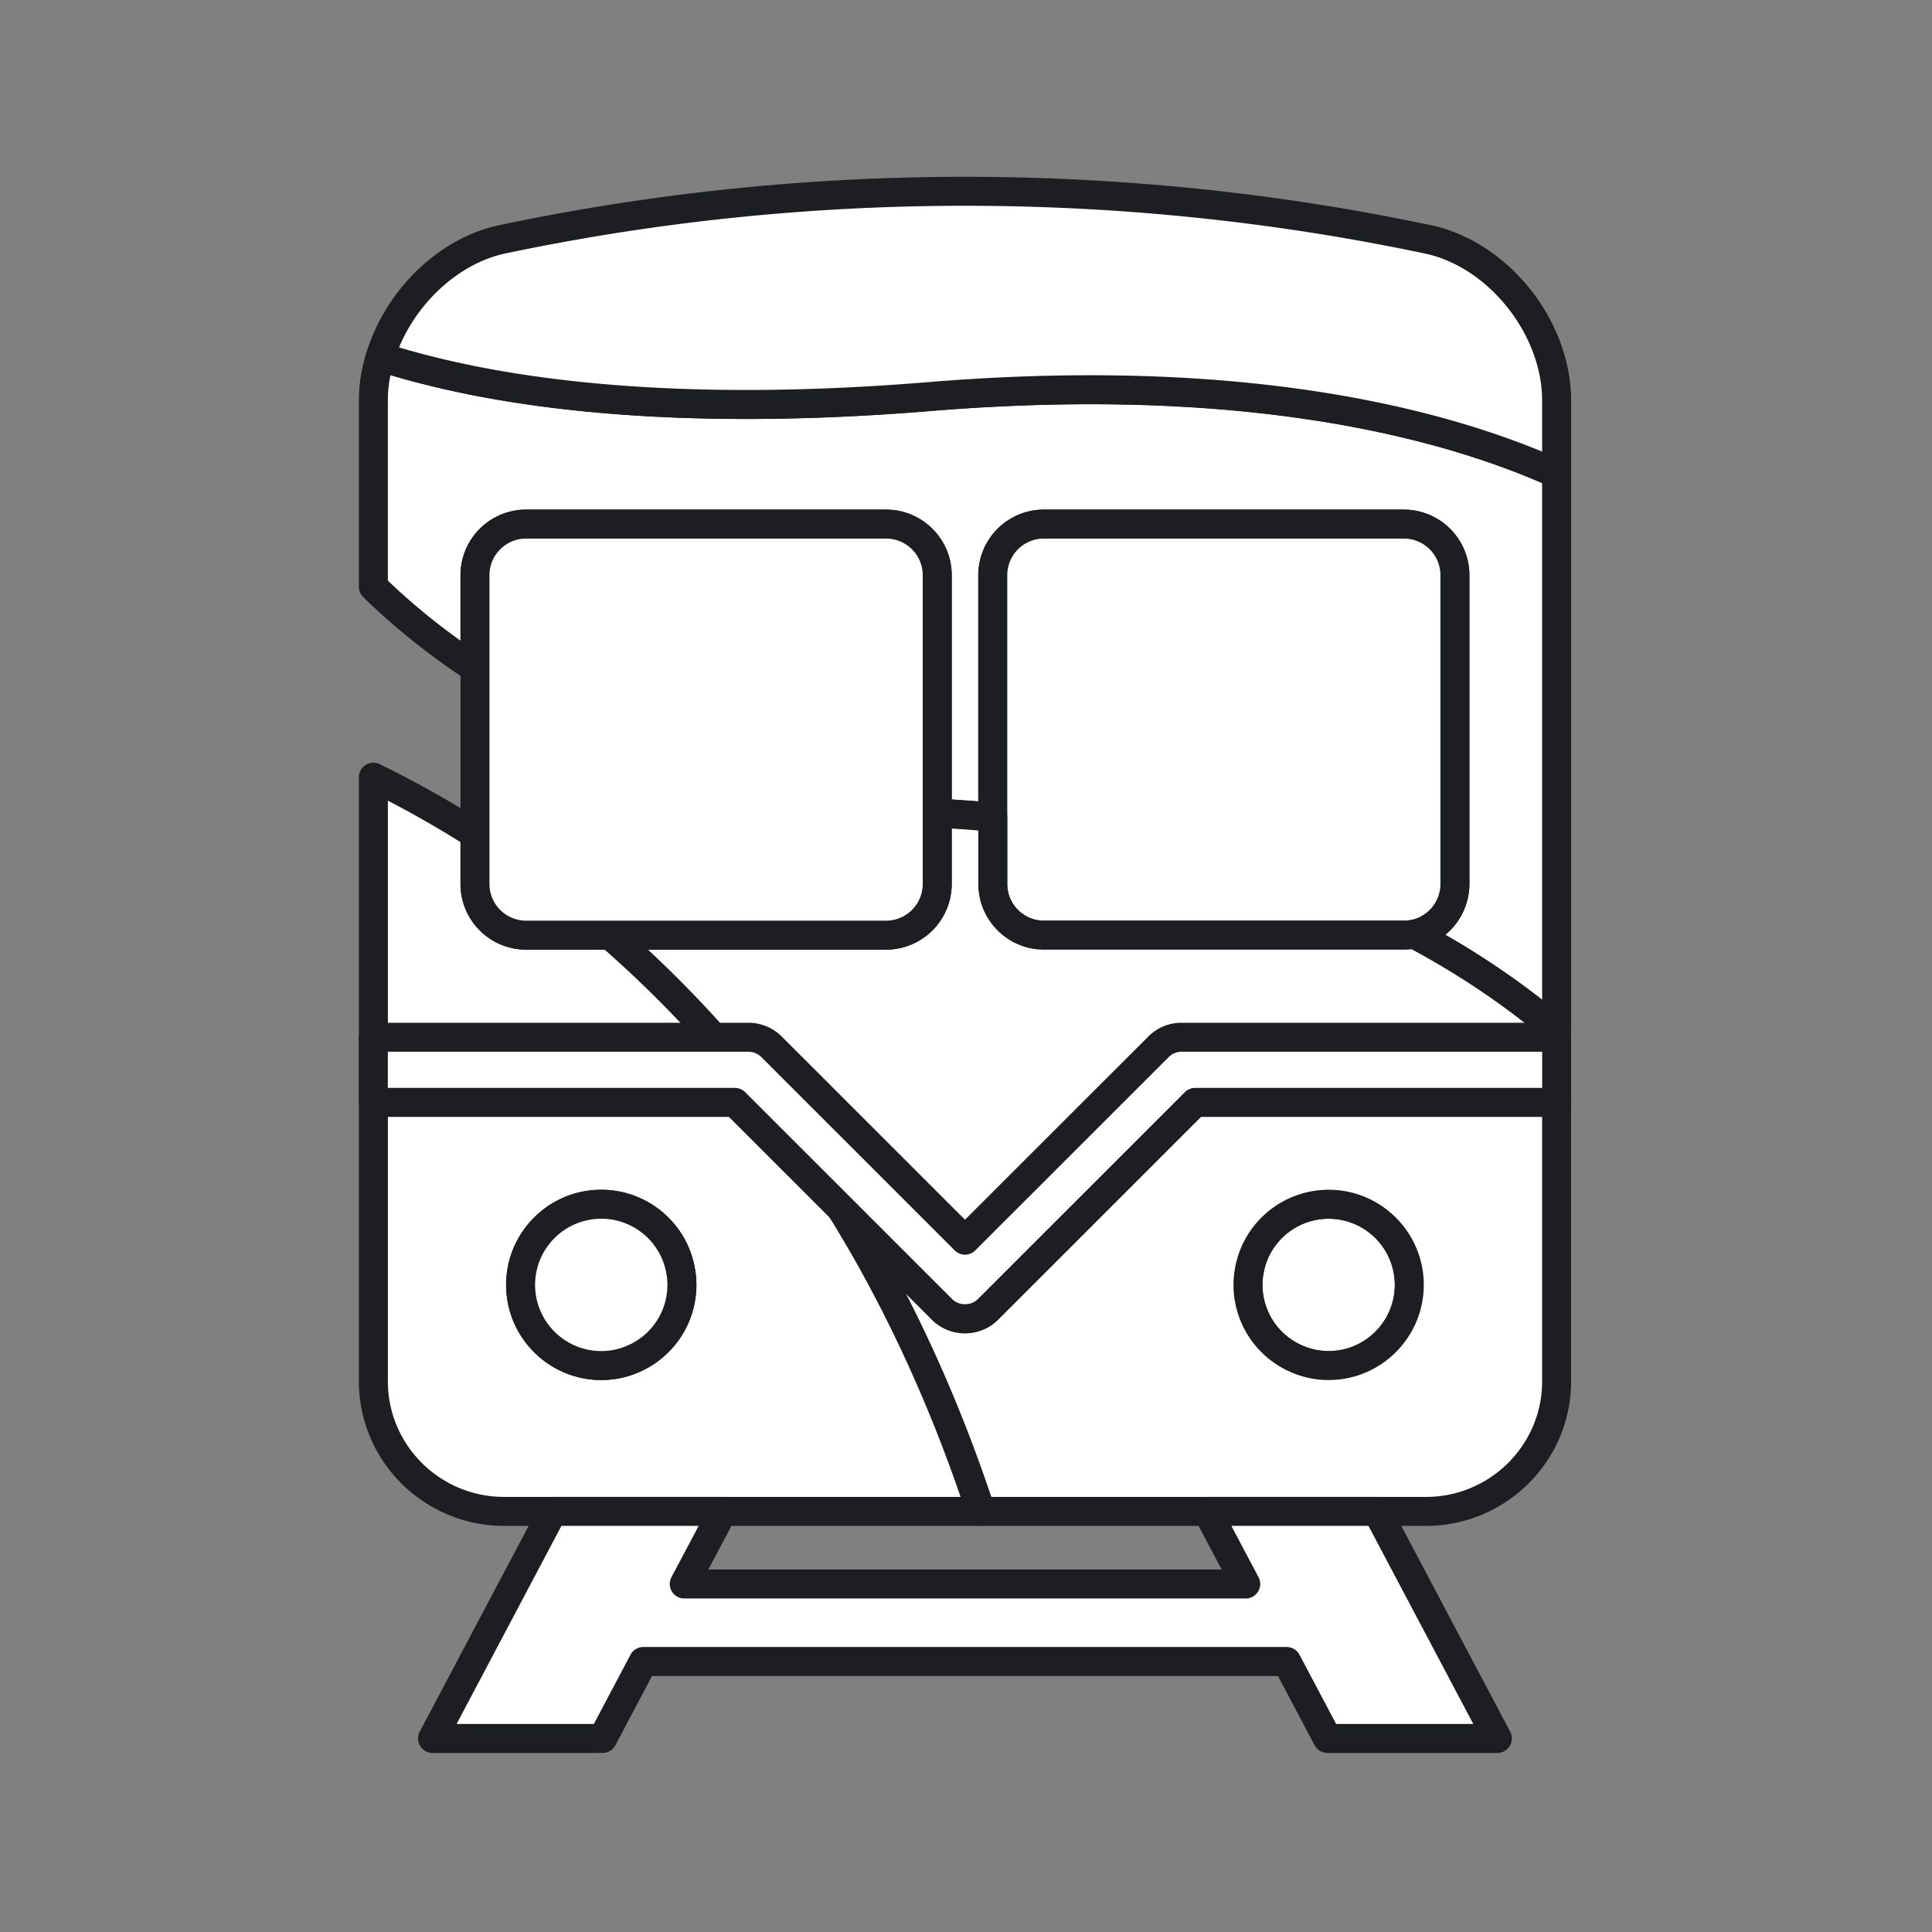
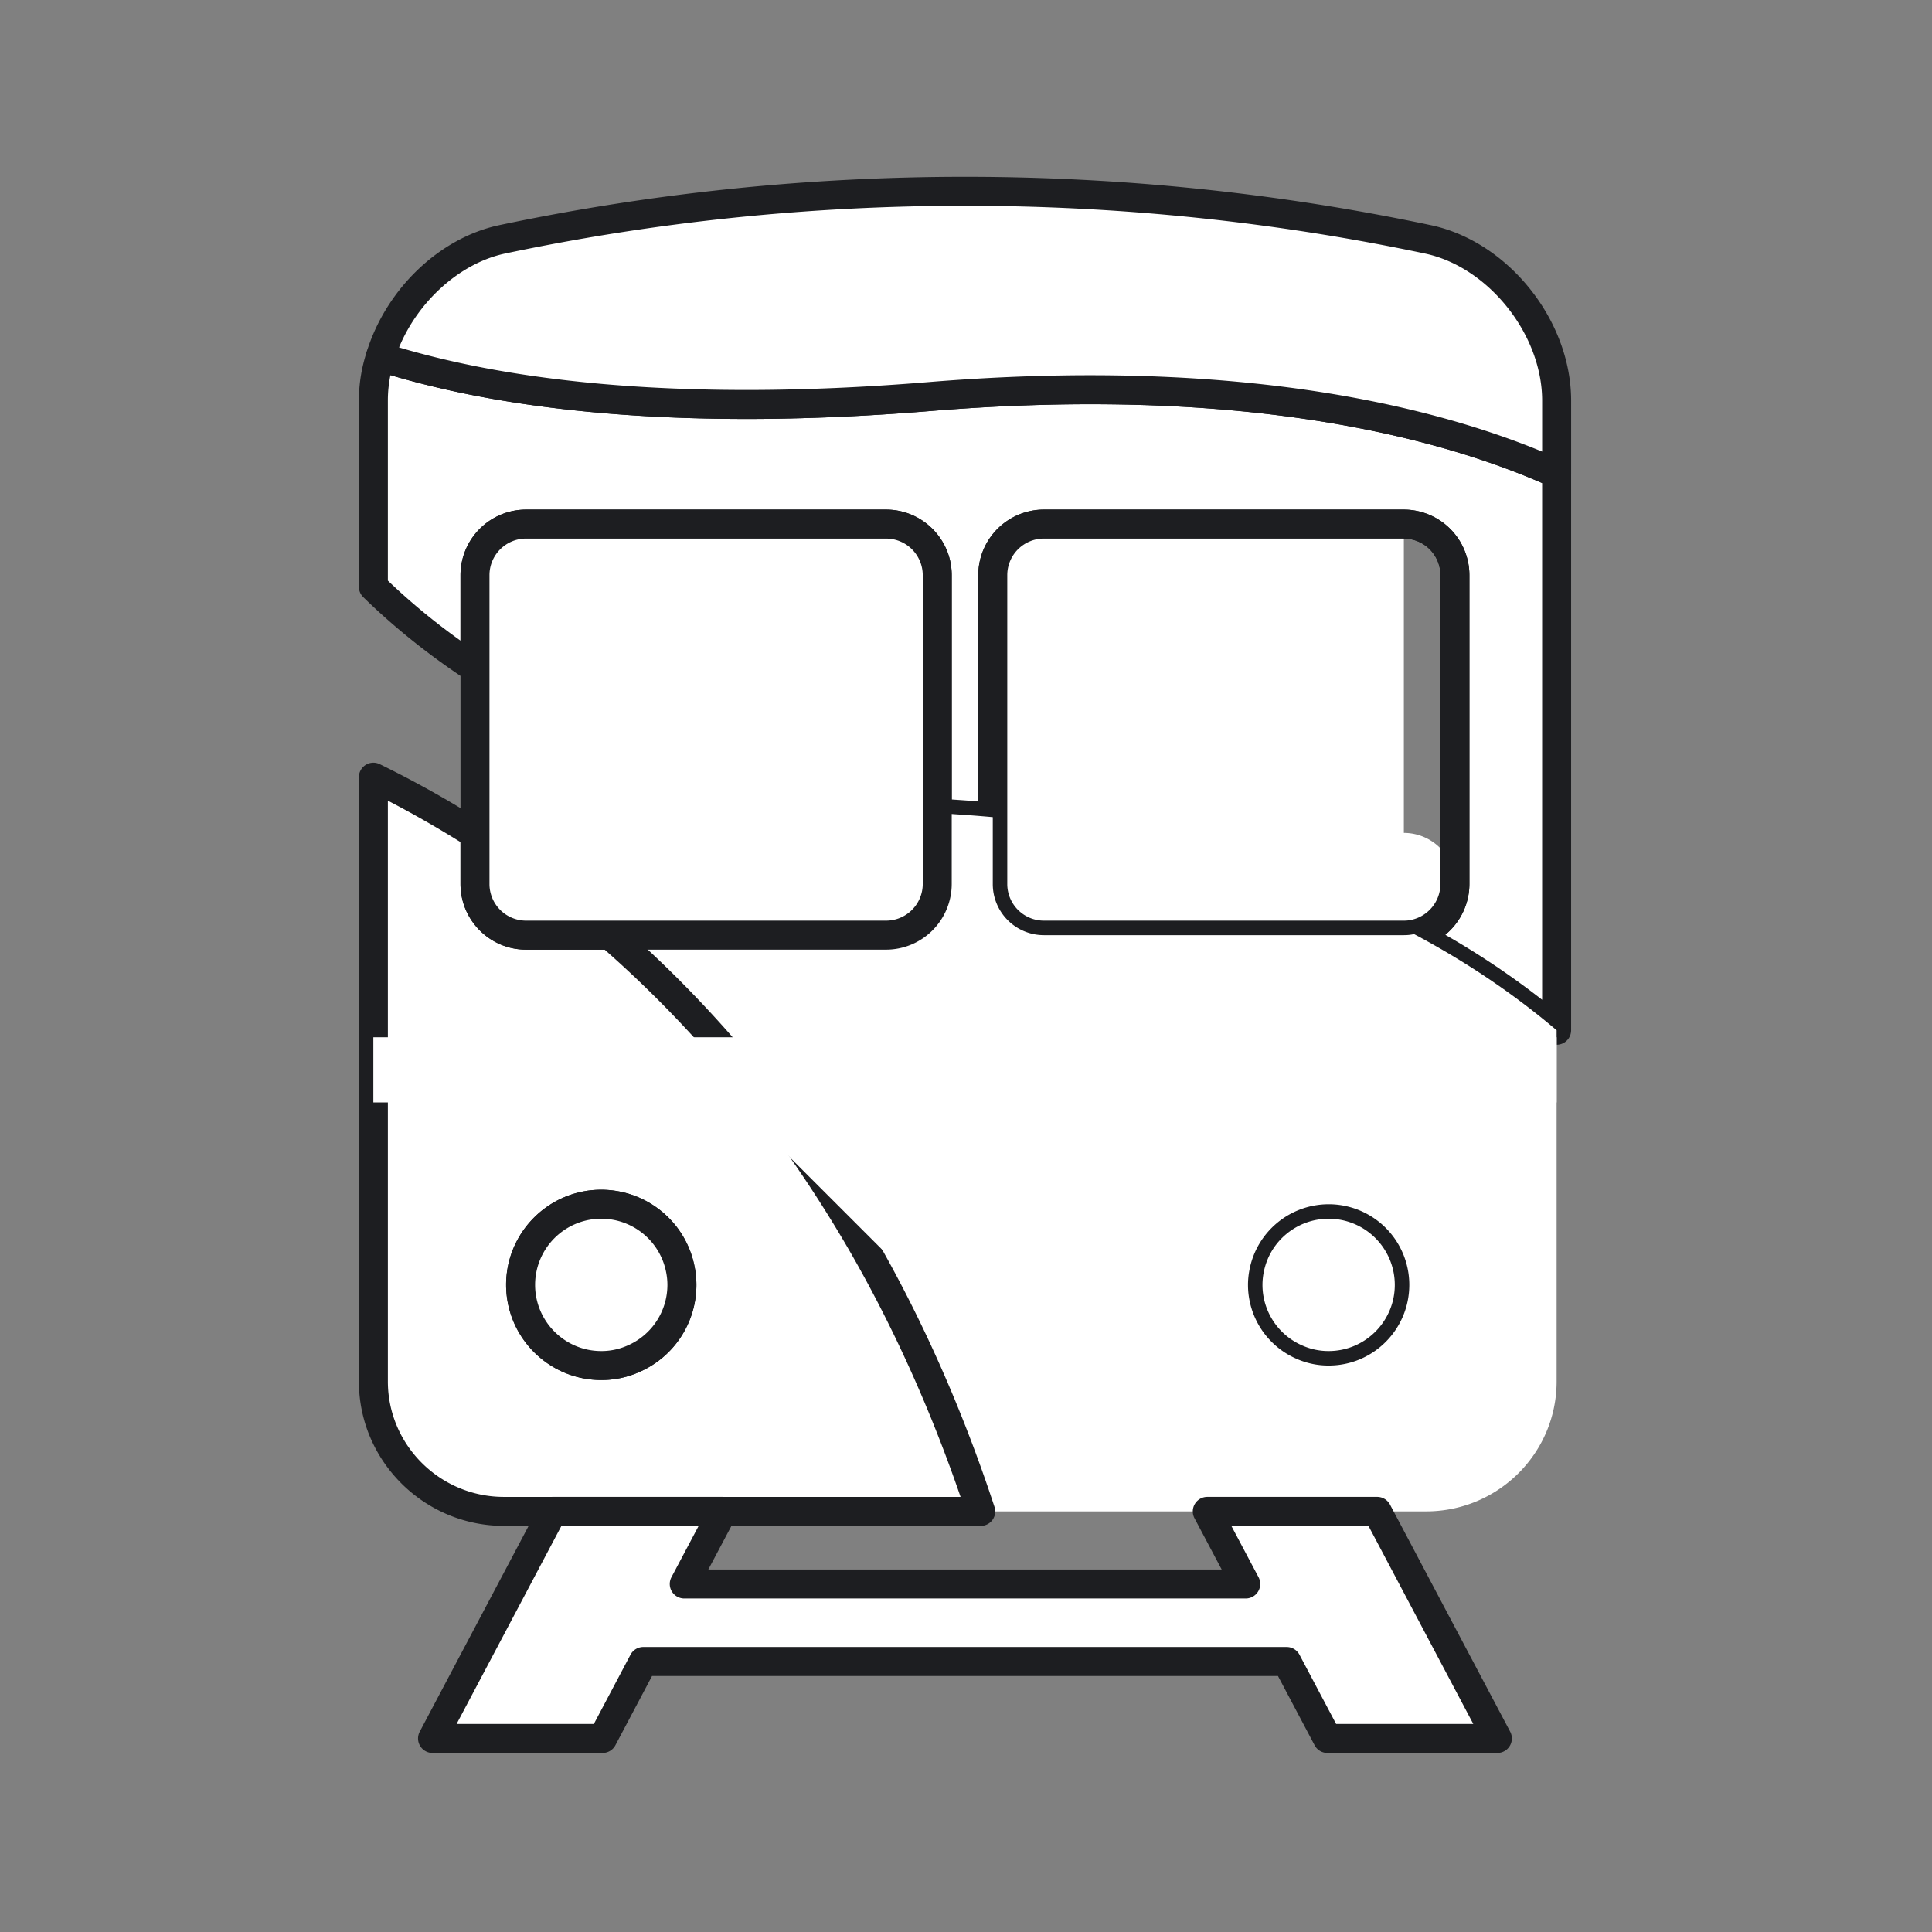
<svg xmlns="http://www.w3.org/2000/svg" t="1663726128685" class="icon" viewBox="0 0 1024 1024" version="1.1" p-id="2688" width="200" height="200">
  <rect x="0" y="0" width="1024" height="1024" fill="#808080" stroke="none" />
  <path d="M825.042 251.049v295.009c-20.342-17.29-45.261-34.862-75.546-50.964a27.1 27.1 0 0 0 21.642-26.557V304.845a27.034 27.034 0 0 0-27.064-27.064h-190.817a27.034 27.034 0 0 0-27.064 27.064v128.266a711.429 711.429 0 0 0-16.328-1.3 455.322 455.322 0 0 1-13.107-1.019V304.845a27.08 27.08 0 0 0-27.121-27.064h-190.822a27.064 27.064 0 0 0-27.064 27.064v49.27c-21.417-14.07-39.158-28.759-53.847-43.11V212.234a75.776 75.776 0 0 1 3.671-23.112c54.528 17.403 146.401 32.998 291.057 21.074 172.728-14.239 278.108 16.333 332.411 40.852z" fill="#FFFFFF" p-id="2689" />
  <path d="M825.042 553.738a7.68 7.68 0 0 1-4.977-1.828c-22.083-18.77-47.043-35.604-74.173-50.038a7.675 7.675 0 1 1 2.063-14.3 19.487 19.487 0 0 0 15.503-19.031V304.845a19.405 19.405 0 0 0-19.384-19.384h-190.817a19.405 19.405 0 0 0-19.384 19.384v128.266a7.68 7.68 0 0 1-8.402 7.644 725.888 725.888 0 0 0-16.154-1.285 464.824 464.824 0 0 1-13.261-1.029 7.68 7.68 0 0 1-6.979-7.649v-125.952a19.436 19.436 0 0 0-19.441-19.384h-190.822a19.405 19.405 0 0 0-19.384 19.384v49.275a7.685 7.685 0 0 1-11.899 6.415c-20.101-13.21-38.605-28.022-54.999-44.037a7.685 7.685 0 0 1-2.314-5.494v-98.765c0-8.535 1.362-17.096 4.045-25.457a7.685 7.685 0 0 1 9.646-4.972c51.758 16.522 116.296 24.899 191.826 24.899h0.02c30.372 0 62.751-1.398 96.241-4.163 29.44-2.427 58.348-3.656 85.919-3.656 124.206 0 204.667 24.561 250.286 45.164 2.749 1.244 4.521 3.983 4.521 6.999v295.009a7.68 7.68 0 0 1-7.68 7.68z m-59.013-58.281a432.788 432.788 0 0 1 51.328 34.437V256.046c-44.969-19.533-122.004-41.8-239.447-41.8-27.156 0-55.634 1.213-84.659 3.604-33.905 2.79-66.708 4.209-97.5 4.209h-0.02c-73.436 0-136.888-7.818-188.78-23.245a66.58 66.58 0 0 0-1.377 13.414v95.514a347.622 347.622 0 0 0 38.492 31.8V304.845a34.78 34.78 0 0 1 34.744-34.744h190.817c19.19 0 34.801 15.585 34.801 34.744v118.886c1.966 0.148 3.948 0.287 5.924 0.415 2.755 0.2 5.468 0.394 8.156 0.604V304.845a34.78 34.78 0 0 1 34.744-34.744h190.817a34.78 34.78 0 0 1 34.744 34.744v163.697a34.903 34.903 0 0 1-12.785 26.916z" fill="#1D1E21" p-id="2690" />
  <path d="M825.042 212.234v38.82c-54.303-24.525-159.683-55.091-332.416-40.852-144.65 11.924-236.529-3.671-291.057-21.074 9.042-29.496 34.355-55.716 64.358-62.213a1188.531 1188.531 0 0 1 491.08 0c37.75 8.074 67.978 47.519 68.035 85.32z" fill="#FFFFFF" p-id="2691" />
  <path d="M825.042 258.729c-1.075 0-2.15-0.225-3.159-0.681-44.252-19.983-122.491-43.802-243.963-43.802-27.156 0-55.634 1.213-84.659 3.604-33.905 2.79-66.719 4.209-97.521 4.209-77.112 0-143.222-8.622-196.495-25.62a7.68 7.68 0 0 1-5.007-9.569c10.266-33.5 38.426-60.611 70.077-67.466 162.243-34.258 332.119-34.253 494.29-0.01 40.822 8.74 74.066 50.376 74.127 92.826v38.825a7.68 7.68 0 0 1-7.69 7.685z m-247.127-59.843c114.903 0 192.364 21.018 239.447 40.479v-27.136c-0.051-34.995-28.426-70.636-61.962-77.814-160.041-33.797-327.798-33.797-487.885 0.005-23.665 5.125-45.809 25.068-56.003 49.72 50.432 14.971 112.353 22.559 184.223 22.554 30.387 0 62.771-1.398 96.261-4.163 29.44-2.417 58.348-3.645 85.919-3.645z" fill="#1D1E21" p-id="2692" />
-   <path d="M744.069 277.775h-190.817a27.034 27.034 0 0 0-27.064 27.064v163.697a27.08 27.08 0 0 0 27.064 27.121h190.817c1.864 0 3.671-0.169 5.366-0.563h0.056a27.1 27.1 0 0 0 21.642-26.557V304.845a27.034 27.034 0 0 0-27.064-27.069z" fill="#FFFFFF" p-id="2693" />
+   <path d="M744.069 277.775h-190.817a27.034 27.034 0 0 0-27.064 27.064v163.697a27.08 27.08 0 0 0 27.064 27.121h190.817c1.864 0 3.671-0.169 5.366-0.563h0.056a27.1 27.1 0 0 0 21.642-26.557a27.034 27.034 0 0 0-27.064-27.069z" fill="#FFFFFF" p-id="2693" />
  <path d="M744.069 503.337h-190.817c-19.159 0-34.744-15.611-34.744-34.801V304.845a34.78 34.78 0 0 1 34.744-34.744h190.817a34.78 34.78 0 0 1 34.744 34.744v163.692c0 16.44-11.679 30.776-27.776 34.079a31.606 31.606 0 0 1-6.968 0.722z m-190.812-217.882a19.405 19.405 0 0 0-19.384 19.384V468.531a19.43 19.43 0 0 0 19.384 19.441h190.817c1.377 0 2.591-0.123 3.615-0.364 0.189-0.041 0.374-0.082 0.563-0.108a19.497 19.497 0 0 0 15.206-18.97V304.845a19.405 19.405 0 0 0-19.384-19.384h-190.817z" fill="#1D1E21" p-id="2694" />
  <path d="M704.236 638.275a42.772 42.772 0 0 0-41.984 34.693 41.677 41.677 0 0 0-0.794 8.023 42.737 42.737 0 0 0 25.764 39.214 41.626 41.626 0 0 0 17.009 3.558c23.619 0 42.716-19.154 42.716-42.772a42.711 42.711 0 0 0-42.711-42.716z" fill="#FFFFFF" p-id="2695" />
  <path d="M704.236 731.443a49.075 49.075 0 0 1-20.142-4.224 50.345 50.345 0 0 1-30.316-46.223c0-3.159 0.307-6.267 0.932-9.492 4.48-23.69 25.313-40.909 49.526-40.909 27.791 0 50.396 22.61 50.396 50.401 0 27.817-22.605 50.447-50.396 50.447z m0-85.489c-16.84 0-31.319 11.96-34.442 28.442a34.079 34.079 0 0 0-0.655 6.6 35.021 35.021 0 0 0 21.135 32.159 33.94 33.94 0 0 0 13.962 2.929c19.318 0 35.036-15.739 35.036-35.092a35.077 35.077 0 0 0-35.036-35.036z" fill="#1D1E21" p-id="2696" />
  <path d="M749.496 495.094h-0.056c-1.695 0.394-3.502 0.563-5.366 0.563h-190.817a27.08 27.08 0 0 1-27.064-27.121v-35.43a711.429 711.429 0 0 0-16.328-1.3 455.322 455.322 0 0 1-13.107-1.019v37.745a27.126 27.126 0 0 1-27.121 27.121H323.338c40.458 35.2 82.212 81.085 119.562 140.298 4.972 7.854 9.83 15.933 14.633 24.243 23.45 40.852 44.754 87.583 62.269 140.867H756.163c38.083-0.169 68.879-30.966 68.879-68.879v-186.127c-20.342-17.285-45.261-34.857-75.546-50.959z m-45.261 228.675a41.713 41.713 0 0 1-17.009-3.558 42.726 42.726 0 0 1-25.764-39.214c0-2.77 0.282-5.422 0.794-8.023a42.757 42.757 0 0 1 41.984-34.693 42.716 42.716 0 0 1 42.716 42.716c-0.005 23.619-19.103 42.772-42.721 42.772z" fill="#FFFFFF" p-id="2697" />
-   <path d="M756.163 808.745h-236.355a7.68 7.68 0 0 1-7.296-5.279c-16.374-49.802-37.11-96.717-61.635-139.438a700.989 700.989 0 0 0-14.464-23.956c-33.249-52.721-72.986-99.348-118.118-138.619a7.68 7.68 0 0 1 5.043-13.476h146.289a19.456 19.456 0 0 0 19.441-19.441v-37.745a7.68 7.68 0 0 1 8.381-7.644c4.229 0.389 8.561 0.722 12.897 0.998 5.652 0.41 11.136 0.804 16.563 1.321a7.68 7.68 0 0 1 6.953 7.644v35.43a19.43 19.43 0 0 0 19.384 19.441h190.817c1.377 0 2.591-0.123 3.615-0.364a7.916 7.916 0 0 1 5.417 0.696c28.109 14.945 53.99 32.41 76.913 51.896a7.68 7.68 0 0 1 2.703 5.852v186.127c0 42.025-34.33 76.37-76.524 76.559l-0.026-0.005z m-230.82-15.36h230.799c33.756-0.159 61.215-27.612 61.215-61.199v-182.548c-20.782-17.336-44.032-32.973-69.187-46.536a34.191 34.191 0 0 1-4.106 0.241h-190.817c-19.159 0-34.744-15.611-34.744-34.801v-28.385c-3.036-0.241-6.098-0.461-9.201-0.686-1.623-0.102-3.251-0.215-4.879-0.333v29.404a34.842 34.842 0 0 1-34.801 34.801H343.357c40.105 37.299 75.725 80.456 106.04 128.527a708.803 708.803 0 0 1 14.787 24.489c24.187 42.132 44.744 88.202 61.158 137.027z m178.893-61.942a49.075 49.075 0 0 1-20.142-4.224 50.345 50.345 0 0 1-30.316-46.223c0-3.159 0.307-6.267 0.932-9.492 4.48-23.69 25.313-40.909 49.526-40.909 27.791 0 50.396 22.61 50.396 50.401 0 27.817-22.605 50.447-50.396 50.447z m0-85.489c-16.84 0-31.319 11.96-34.442 28.442a34.079 34.079 0 0 0-0.655 6.6 35.021 35.021 0 0 0 21.135 32.159 33.94 33.94 0 0 0 13.962 2.929c19.318 0 35.036-15.739 35.036-35.092a35.077 35.077 0 0 0-35.036-35.036z" fill="#1D1E21" p-id="2698" />
  <path d="M457.539 660.198c-4.803-8.305-9.661-16.384-14.633-24.243-37.35-59.218-79.104-105.098-119.562-140.298h-44.524c-14.915 0-27.064-12.15-27.064-27.121v-26.445a556.155 556.155 0 0 0-53.847-30.172v320.266c0 37.914 30.797 68.71 68.879 68.879h253.025c-17.526-53.284-38.825-100.014-62.275-140.867z m-121.882 60.012a41.713 41.713 0 0 1-17.009 3.558c-23.562 0-42.716-19.154-42.716-42.772 0-23.562 19.154-42.716 42.716-42.716a42.726 42.726 0 0 1 41.984 34.693 41.677 41.677 0 0 1 0.788 8.023 42.644 42.644 0 0 1-25.764 39.214z" fill="#FFFFFF" p-id="2699" />
  <path d="M519.803 808.745H266.778c-42.23-0.189-76.559-34.534-76.559-76.559V411.919a7.685 7.685 0 0 1 11.044-6.902 565.453 565.453 0 0 1 54.6 30.587 7.68 7.68 0 0 1 3.569 6.487v26.445a19.43 19.43 0 0 0 19.384 19.441h44.524a7.68 7.68 0 0 1 5.038 1.884c46.259 40.253 86.979 88.028 121.021 142.003a708.803 708.803 0 0 1 14.787 24.489c25.057 43.648 46.218 91.525 62.915 142.31a7.665 7.665 0 0 1-7.296 10.081zM205.578 424.376v307.809c0 33.597 27.469 61.051 61.235 61.199h242.309c-15.811-46.054-35.384-89.528-58.245-129.362a700.989 700.989 0 0 0-14.464-23.956c-32.717-51.876-71.721-97.859-115.958-136.735h-41.641c-19.159 0-34.744-15.611-34.744-34.801v-22.2a559.841 559.841 0 0 0-38.492-21.955z m113.07 307.067c-27.786 0-50.396-22.63-50.396-50.452 0-27.791 22.61-50.401 50.396-50.401 24.212 0 45.041 17.219 49.531 40.95a48.794 48.794 0 0 1 0.927 9.452 50.314 50.314 0 0 1-30.408 46.264 48.886 48.886 0 0 1-20.05 4.188z m0-85.489a35.077 35.077 0 0 0-35.036 35.041c0 19.348 15.718 35.092 35.036 35.092a33.792 33.792 0 0 0 13.875-2.893 35.011 35.011 0 0 0 21.217-32.195c0-2.176-0.215-4.321-0.645-6.554a35.041 35.041 0 0 0-34.447-28.493z" fill="#1D1E21" p-id="2700" />
  <path d="M729.943 801.065h-90.066l20.398 38.482H362.665l20.398-38.482H292.941l-63.683 120.356h90.122l21.586-40.796h341.007l21.581 40.796h90.071z" fill="#FFFFFF" p-id="2701" />
  <path d="M793.626 929.101h-90.071a7.68 7.68 0 0 1-6.789-4.091l-19.42-36.705H345.595l-19.42 36.705a7.68 7.68 0 0 1-6.789 4.091H229.258a7.68 7.68 0 0 1-6.789-11.274l63.683-120.356a7.68 7.68 0 0 1 6.789-4.091h90.122a7.68 7.68 0 0 1 6.784 11.279l-14.418 27.203h272.082l-14.418-27.203a7.69 7.69 0 0 1 6.784-11.279h90.071a7.68 7.68 0 0 1 6.789 4.091l63.683 120.356a7.68 7.68 0 0 1-6.794 11.274z m-85.448-15.36h72.694l-55.557-104.996h-72.678l14.418 27.203a7.69 7.69 0 0 1-6.784 11.279H362.665a7.68 7.68 0 0 1-6.784-11.279l14.418-27.203H297.564l-55.557 104.996h72.745l19.42-36.705a7.68 7.68 0 0 1 6.789-4.091h341.002a7.68 7.68 0 0 1 6.789 4.091l19.425 36.705z" fill="#1D1E21" p-id="2702" />
  <path d="M360.632 672.968a42.711 42.711 0 0 0-41.984-34.693c-23.562 0-42.716 19.154-42.716 42.716 0 23.619 19.154 42.772 42.716 42.772a41.728 41.728 0 0 0 17.009-3.558 42.639 42.639 0 0 0 25.764-39.214c0-2.765-0.282-5.422-0.788-8.023z" fill="#FFFFFF" p-id="2703" />
  <path d="M318.648 731.443c-27.786 0-50.396-22.63-50.396-50.452 0-27.791 22.61-50.401 50.396-50.401 24.212 0 45.041 17.219 49.531 40.95a48.794 48.794 0 0 1 0.927 9.452 50.314 50.314 0 0 1-30.408 46.264 48.886 48.886 0 0 1-20.05 4.188z m0-85.489a35.077 35.077 0 0 0-35.036 35.041c0 19.348 15.718 35.092 35.036 35.092a33.792 33.792 0 0 0 13.875-2.893 35.011 35.011 0 0 0 21.217-32.195c0-2.176-0.215-4.321-0.645-6.554a35.041 35.041 0 0 0-34.447-28.493z" fill="#1D1E21" p-id="2704" />
  <path d="M469.627 277.775H278.815a27.069 27.069 0 0 0-27.064 27.064V468.531c0 14.976 12.15 27.121 27.064 27.121h190.812a27.126 27.126 0 0 0 27.121-27.121V304.845a27.075 27.075 0 0 0-27.121-27.069z" fill="#FFFFFF" p-id="2705" />
  <path d="M469.627 503.337H278.815c-19.159 0-34.744-15.611-34.744-34.801V304.845a34.78 34.78 0 0 1 34.744-34.744h190.817c19.19 0 34.801 15.585 34.801 34.744v163.692a34.847 34.847 0 0 1-34.806 34.801zM278.815 285.455a19.405 19.405 0 0 0-19.384 19.384V468.531a19.43 19.43 0 0 0 19.384 19.441h190.817a19.466 19.466 0 0 0 19.441-19.441V304.845a19.436 19.436 0 0 0-19.441-19.384H278.815z" fill="#1D1E21" p-id="2706" />
  <path d="M825.057 549.765H626.278c-4.613 0-9.006 1.792-12.216 5.043l-102.595 102.523-102.559-102.523a17.367 17.367 0 0 0-12.252-5.043H197.878v34.534h191.636l109.737 109.701a17.188 17.188 0 0 0 12.216 5.043c4.444 0 8.852-1.674 12.216-5.043l109.737-109.701h191.636v-34.534z" fill="#FFFFFF" p-id="2707" />
-   <path d="M511.468 706.719a24.781 24.781 0 0 1-17.649-7.291l-107.484-107.448H197.878a7.68 7.68 0 0 1-7.68-7.68v-34.534a7.68 7.68 0 0 1 7.68-7.68h198.779c6.646 0 12.918 2.58 17.654 7.26l97.157 97.126 97.162-97.096a24.668 24.668 0 0 1 17.649-7.291h198.779a7.68 7.68 0 0 1 7.68 7.68v34.534a7.68 7.68 0 0 1-7.68 7.68h-188.457l-107.484 107.448a24.781 24.781 0 0 1-17.649 7.291z m-305.91-130.099h183.956c2.038 0 3.988 0.809 5.432 2.248l109.737 109.701c3.599 3.599 9.979 3.599 13.578 0l109.737-109.701a7.68 7.68 0 0 1 5.432-2.248h183.956v-19.174H626.278c-2.596 0-5.002 0.978-6.764 2.765l-102.615 102.548a7.68 7.68 0 0 1-10.86 0l-102.559-102.523a9.661 9.661 0 0 0-6.825-2.79H205.558v19.174z" fill="#1D1E21" p-id="2708" />
</svg>